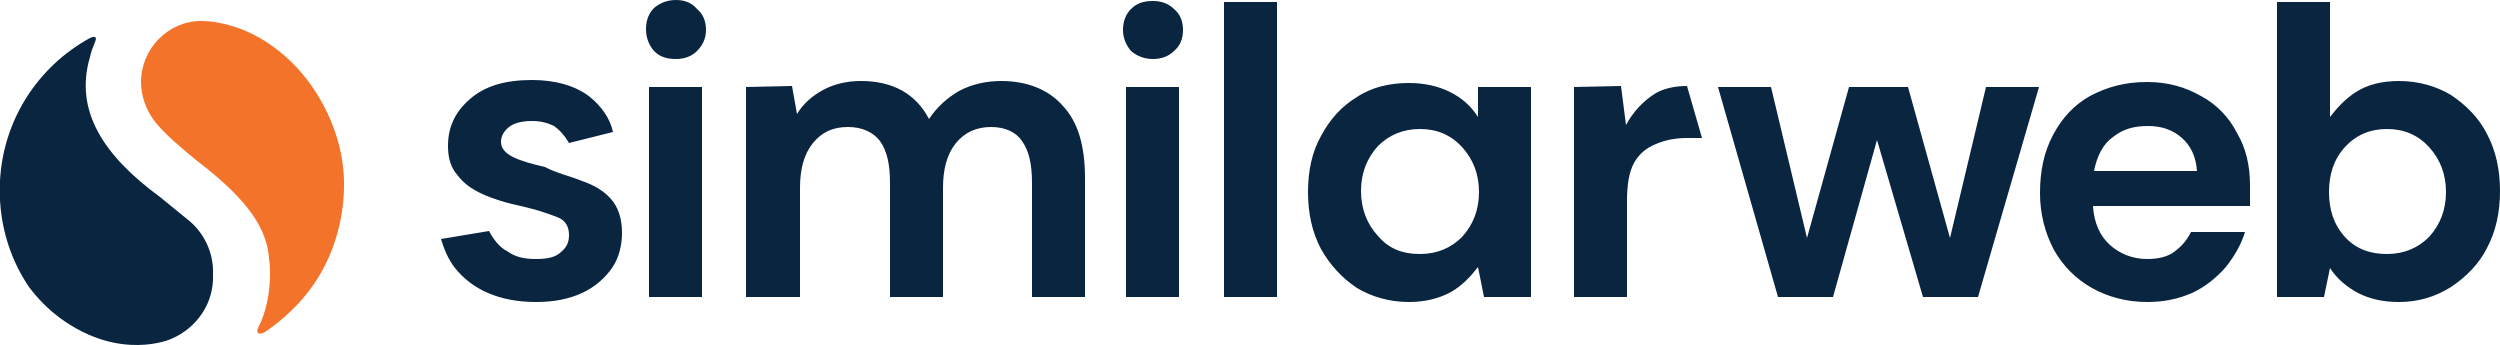
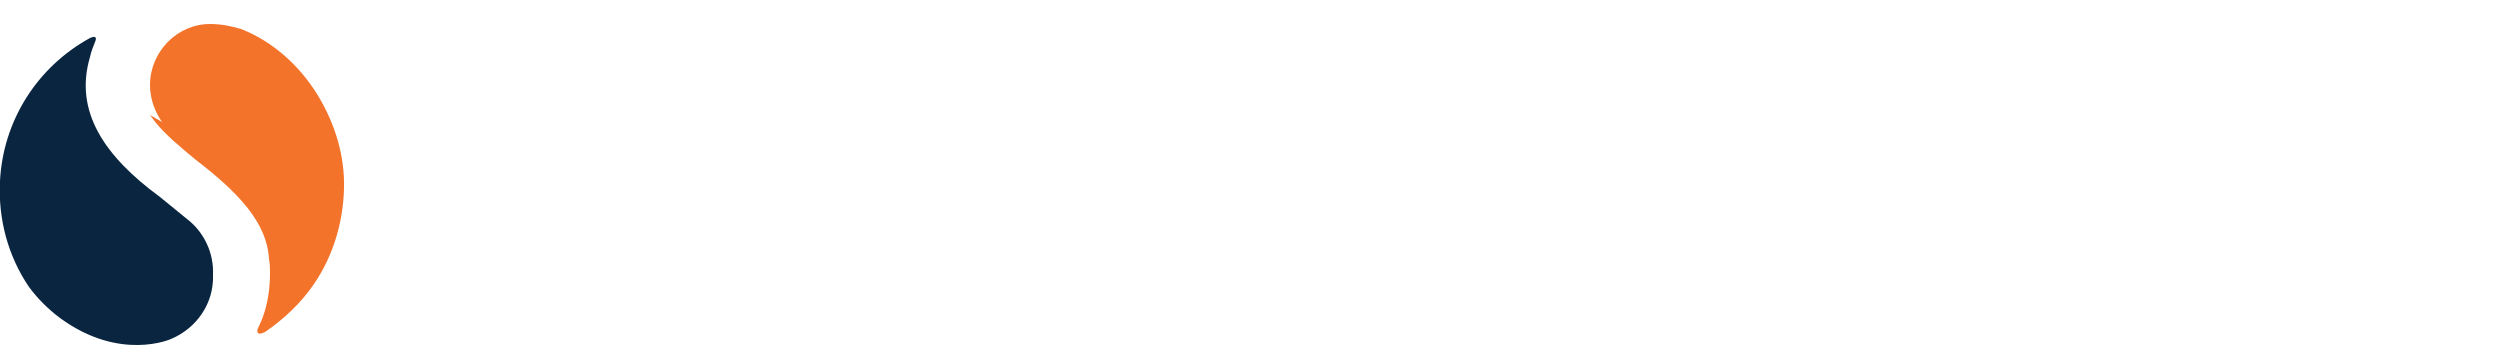
<svg xmlns="http://www.w3.org/2000/svg" version="1.1" id="Layer_1" x="0px" y="0px" viewBox="0 0 250 34.5" style="enable-background:new 0 0 250 34.5;" xml:space="preserve">
  <style type="text/css">
	.st0{fill-rule:evenodd;clip-rule:evenodd;fill:#092540;}
	.st1{fill:#F4732A;}
	.st2{fill:#092540;}
</style>
  <g>
-     <path class="st0" d="M115.3,5.9c-0.9,0-1.6-0.3-2.2-0.8c-0.5-0.6-0.8-1.3-0.8-2.1c0-0.9,0.3-1.6,0.8-2.1c0.6-0.6,1.3-0.8,2.2-0.8   c0.9,0,1.6,0.3,2.1,0.8c0.6,0.5,0.9,1.2,0.9,2.1c0,0.9-0.3,1.6-0.9,2.1C116.9,5.6,116.2,5.9,115.3,5.9z M112.6,29.7v-21h5.3v21   L112.6,29.7L112.6,29.7z M65.4,5.1c0.6,0.6,1.3,0.8,2.2,0.8c0.9,0,1.6-0.3,2.1-0.8c0.6-0.6,0.9-1.3,0.9-2.1c0-0.9-0.3-1.6-0.9-2.1   C69.2,0.3,68.5,0,67.6,0S66,0.3,65.4,0.8c-0.5,0.5-0.8,1.2-0.8,2.1C64.6,3.8,64.9,4.5,65.4,5.1L65.4,5.1z M64.9,8.7v21h5.3v-21   H64.9z M74.6,8.7v21H80V18.8c0-1.9,0.4-3.4,1.3-4.5c0.9-1.1,2-1.6,3.5-1.6c1.4,0,2.5,0.5,3.2,1.4c0.7,1,1,2.3,1,4.2v11.4h5.3V18.8   c0-1.9,0.4-3.4,1.3-4.5c0.9-1.1,2.1-1.6,3.5-1.6c1.4,0,2.5,0.5,3.1,1.4c0.7,1,1,2.3,1,4.2v11.4h5.3V17.8c0-3.2-0.7-5.6-2.2-7.2   c-1.4-1.6-3.5-2.5-6.2-2.5c-1.4,0-2.9,0.3-4.2,1c-1.2,0.7-2.2,1.6-3,2.8c-1.3-2.5-3.6-3.8-6.8-3.8c-1.4,0-2.7,0.3-3.8,0.9   c-1.1,0.6-2,1.4-2.6,2.4l-0.5-2.8L74.6,8.7L74.6,8.7z M122.4,0.2v29.5h5.3V0.2H122.4z M140.9,30.2c-1.9,0-3.7-0.5-5.2-1.4   c-1.5-1-2.7-2.3-3.6-3.9c-0.9-1.7-1.3-3.6-1.3-5.7c0-2.1,0.4-4,1.3-5.6c0.9-1.7,2.1-3,3.6-3.9c1.5-1,3.3-1.4,5.2-1.4   c1.5,0,2.9,0.3,4.1,0.9c1.2,0.6,2.1,1.4,2.8,2.5V8.7h5.3v21h-4.7l-0.6-3c-0.7,0.9-1.5,1.8-2.7,2.5C144,29.8,142.6,30.2,140.9,30.2   L140.9,30.2z M142,25.4c1.7,0,3.1-0.6,4.2-1.7c1.1-1.2,1.7-2.7,1.7-4.5c0-1.8-0.6-3.3-1.7-4.5c-1.1-1.2-2.5-1.8-4.2-1.8   c-1.7,0-3.1,0.6-4.2,1.7c-1.1,1.2-1.7,2.7-1.7,4.5c0,1.8,0.6,3.3,1.7,4.5C138.9,24.9,140.3,25.4,142,25.4L142,25.4z M157.4,8.7v21   h5.3v-9.6c0-1.6,0.2-2.9,0.7-3.8c0.5-0.9,1.2-1.5,2.2-1.9c0.9-0.4,2-0.6,3.1-0.6h1.5l-1.5-5.2c-1.1,0-2.2,0.2-3.1,0.7   c-1.3,0.8-2.3,1.9-3,3.2l-0.5-3.9L157.4,8.7L157.4,8.7z M177.8,29.7l-6-21h5.3l3.6,15.1l4.2-15.1h5.9l4.2,15.1l3.6-15.1h5.3   l-6.1,21h-5.5L187.7,14l-4.4,15.7H177.8z M209.2,28.8c1.6,0.9,3.5,1.4,5.5,1.4c1.7,0,3.1-0.3,4.5-0.9c1.3-0.6,2.4-1.5,3.3-2.5   c0.9-1.1,1.6-2.3,2-3.6h-5.4c-0.4,0.8-0.9,1.4-1.7,2c-0.7,0.5-1.6,0.7-2.7,0.7c-1.4,0-2.7-0.5-3.7-1.4c-1-0.9-1.6-2.2-1.7-3.9H225   c0-0.4,0-0.7,0-1.1c0-0.3,0-0.7,0-1c0-1.9-0.4-3.7-1.3-5.2c-0.8-1.6-2.1-2.9-3.6-3.7c-1.6-0.9-3.3-1.4-5.4-1.4   c-2.2,0-4,0.5-5.7,1.4c-1.6,0.9-2.8,2.2-3.7,3.9c-0.9,1.7-1.3,3.6-1.3,5.8c0,2.1,0.5,4,1.4,5.7C206.3,26.6,207.6,27.9,209.2,28.8   L209.2,28.8z M211.3,13.7c1-0.8,2.1-1.1,3.5-1.1c1.4,0,2.5,0.4,3.4,1.2c0.9,0.8,1.4,1.9,1.5,3.3h-10.3   C209.7,15.6,210.3,14.4,211.3,13.7L211.3,13.7z M239.9,30.2c-1.6,0-2.9-0.3-4.1-0.9c-1.1-0.6-2.1-1.4-2.8-2.5l-0.6,2.9h-4.7V0.2   h5.3v11.5c0.7-0.9,1.5-1.8,2.6-2.5c1.1-0.7,2.5-1.1,4.3-1.1c1.9,0,3.7,0.5,5.2,1.4c1.5,1,2.8,2.3,3.6,3.9c0.9,1.7,1.3,3.6,1.3,5.7   c0,2.1-0.4,4-1.3,5.7c-0.8,1.6-2.1,2.9-3.6,3.9C243.5,29.7,241.8,30.2,239.9,30.2z M238.7,25.4c1.7,0,3.1-0.6,4.2-1.7   c1.1-1.2,1.7-2.7,1.7-4.5c0-1.8-0.6-3.3-1.7-4.5c-1.1-1.2-2.5-1.8-4.2-1.8c-1.7,0-3.1,0.6-4.2,1.8c-1.1,1.2-1.6,2.7-1.6,4.5   c0,1.8,0.5,3.3,1.6,4.5C235.6,24.9,237,25.4,238.7,25.4L238.7,25.4z M58.2,18.1c1.2,0.4,2.2,1,2.9,1.8c0.7,0.8,1.1,1.9,1.1,3.4   c0,1.2-0.3,2.5-1,3.5c-0.7,1-1.7,1.9-3,2.5c-1.3,0.6-2.8,0.9-4.6,0.9c-1.8,0-3.4-0.3-4.8-0.9c-1.4-0.6-2.5-1.5-3.3-2.5   c-0.7-0.9-1.1-1.9-1.4-2.9l4.8-0.8c0.2,0.4,0.8,1.4,1.6,1.9c0.1,0,0.1,0.1,0.2,0.1l0,0c0.8,0.6,1.7,0.8,2.9,0.8s2-0.2,2.5-0.7   c0.6-0.5,0.8-1,0.8-1.7c0-0.9-0.4-1.5-1.2-1.8c-0.8-0.3-1.9-0.7-3.2-1c-0.9-0.2-1.8-0.4-2.7-0.7c-0.9-0.3-1.7-0.6-2.5-1.1   c-0.7-0.4-1.3-1-1.8-1.7c-0.5-0.7-0.7-1.6-0.7-2.6c0-1.9,0.7-3.4,2.2-4.7c1.5-1.3,3.5-1.9,6.2-1.9c2.4,0,4.4,0.6,5.8,1.7   c1.1,0.9,2,2.1,2.3,3.5l-4.4,1.1l0,0c0,0-0.6-1.1-1.5-1.7c-0.6-0.3-1.3-0.5-2.2-0.5c-1,0-1.8,0.2-2.3,0.6c-0.5,0.4-0.8,0.9-0.8,1.5   c0,0.6,0.4,1.1,1.2,1.5c0.8,0.4,1.9,0.7,3.2,1C55.6,17.3,57,17.6,58.2,18.1L58.2,18.1z" />
-     <path class="st1" d="M31.7,9.4c-1.8-2.9-4.5-5.3-7.6-6.5l-0.9-0.3c-1-0.3-2-0.5-3.1-0.5c-3.3,0-6,2.8-6,6.1c0,1.4,0.5,2.7,1.2,3.7   L15,11.5c0.2,0.3,0.4,0.5,0.6,0.8c1,1.2,2.3,2.3,4,3.7c4.3,3.3,7.1,6.3,7.3,9.9c0.1,0.5,0.1,1,0.1,1.5c0,1.9-0.4,3.8-1.1,5.2h0   c0,0-0.3,0.5-0.1,0.7c0.1,0.1,0.3,0.1,0.7-0.1c1.9-1.3,3.6-2.9,4.9-4.8c1.9-2.8,2.9-6.1,3-9.5C34.5,15.6,33.5,12.3,31.7,9.4z" />
+     <path class="st1" d="M31.7,9.4c-1.8-2.9-4.5-5.3-7.6-6.5c-1-0.3-2-0.5-3.1-0.5c-3.3,0-6,2.8-6,6.1c0,1.4,0.5,2.7,1.2,3.7   L15,11.5c0.2,0.3,0.4,0.5,0.6,0.8c1,1.2,2.3,2.3,4,3.7c4.3,3.3,7.1,6.3,7.3,9.9c0.1,0.5,0.1,1,0.1,1.5c0,1.9-0.4,3.8-1.1,5.2h0   c0,0-0.3,0.5-0.1,0.7c0.1,0.1,0.3,0.1,0.7-0.1c1.9-1.3,3.6-2.9,4.9-4.8c1.9-2.8,2.9-6.1,3-9.5C34.5,15.6,33.5,12.3,31.7,9.4z" />
    <path class="st2" d="M18.7,21.9L16,19.7c-5.6-4.1-8.6-8.6-7-14c0.1-0.5,0.3-1,0.5-1.5v0c0,0,0.4-0.8-0.5-0.4   c-5.3,2.9-8.7,8.3-9,14.3c-0.2,3.8,0.8,7.5,2.9,10.6c0.9,1.2,1.9,2.2,3.1,3.1h0c6,4.4,11.1,2.1,11.1,2.1h0c2.6-1.1,4.3-3.6,4.2-6.4   C21.4,25.3,20.4,23.2,18.7,21.9L18.7,21.9z" />
  </g>
</svg>